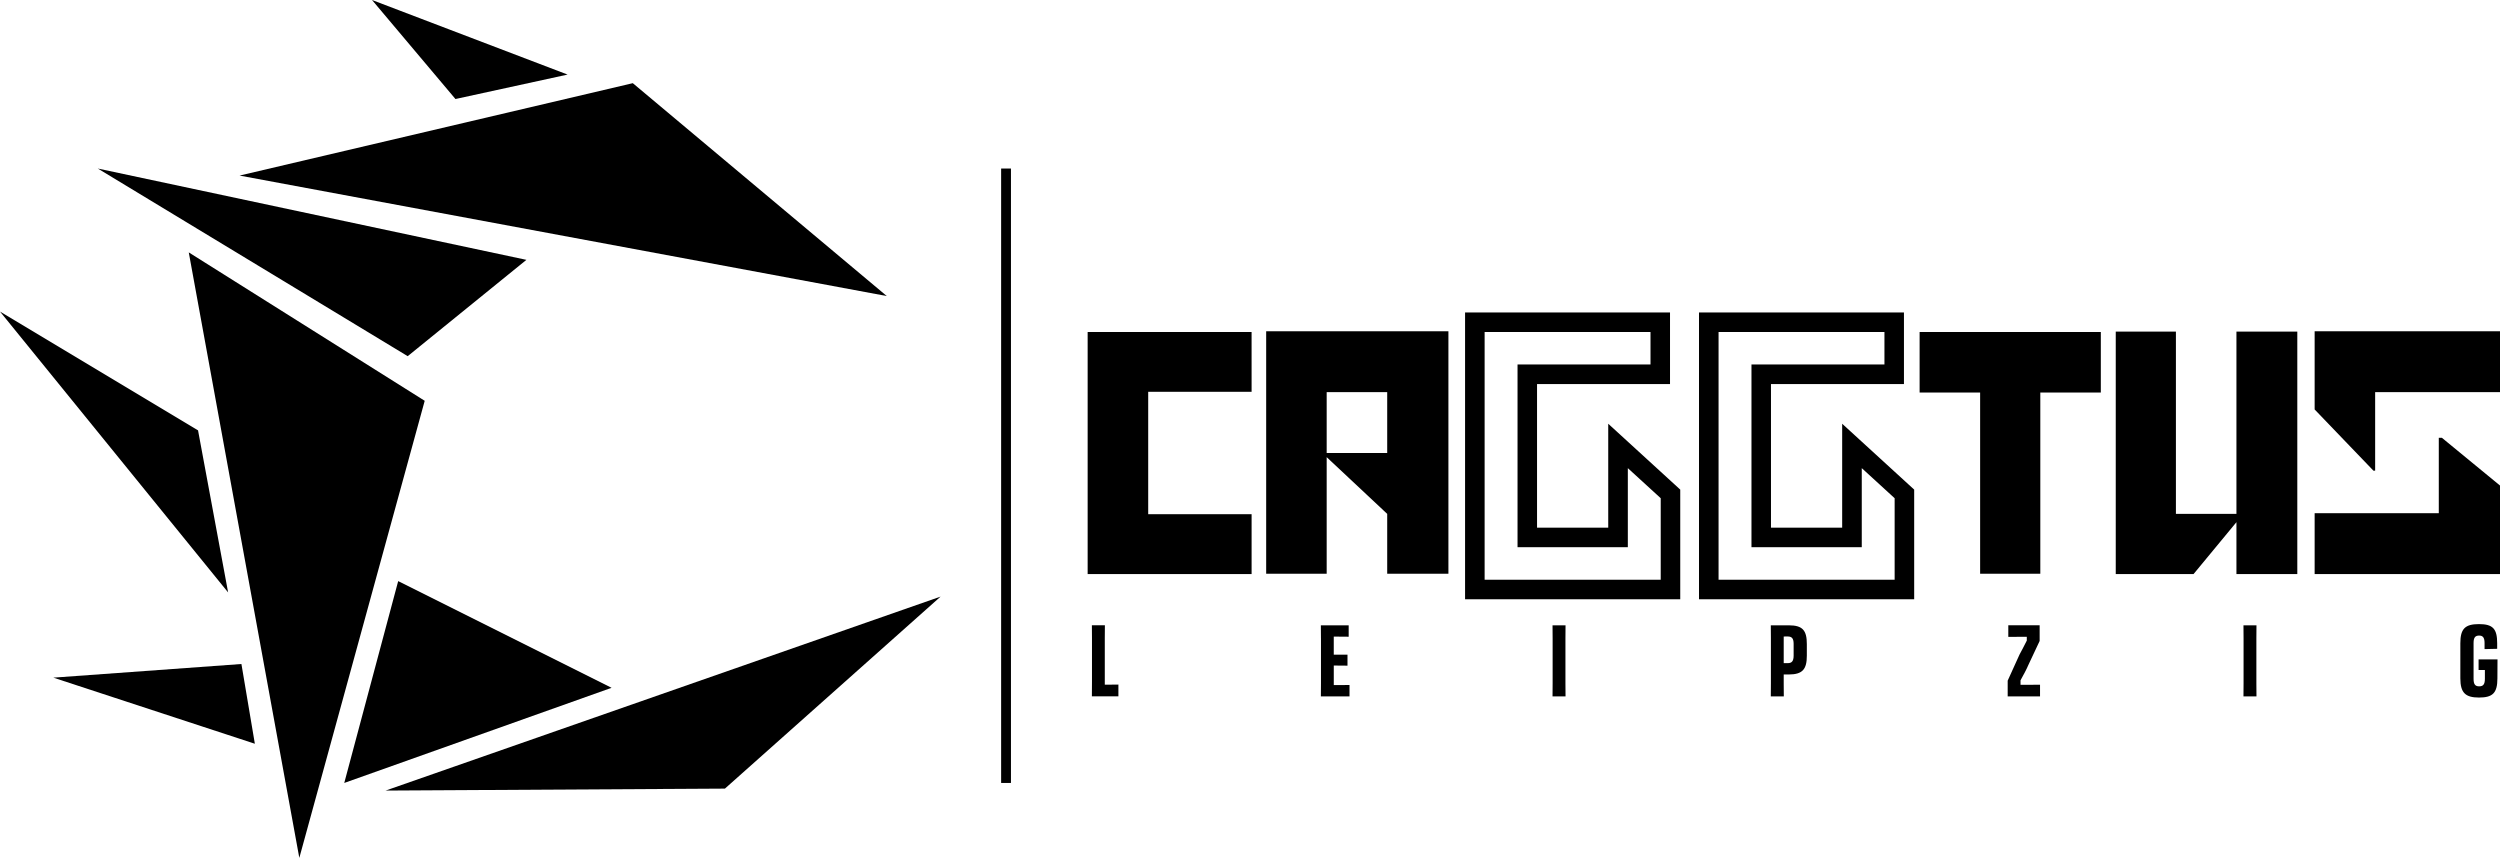
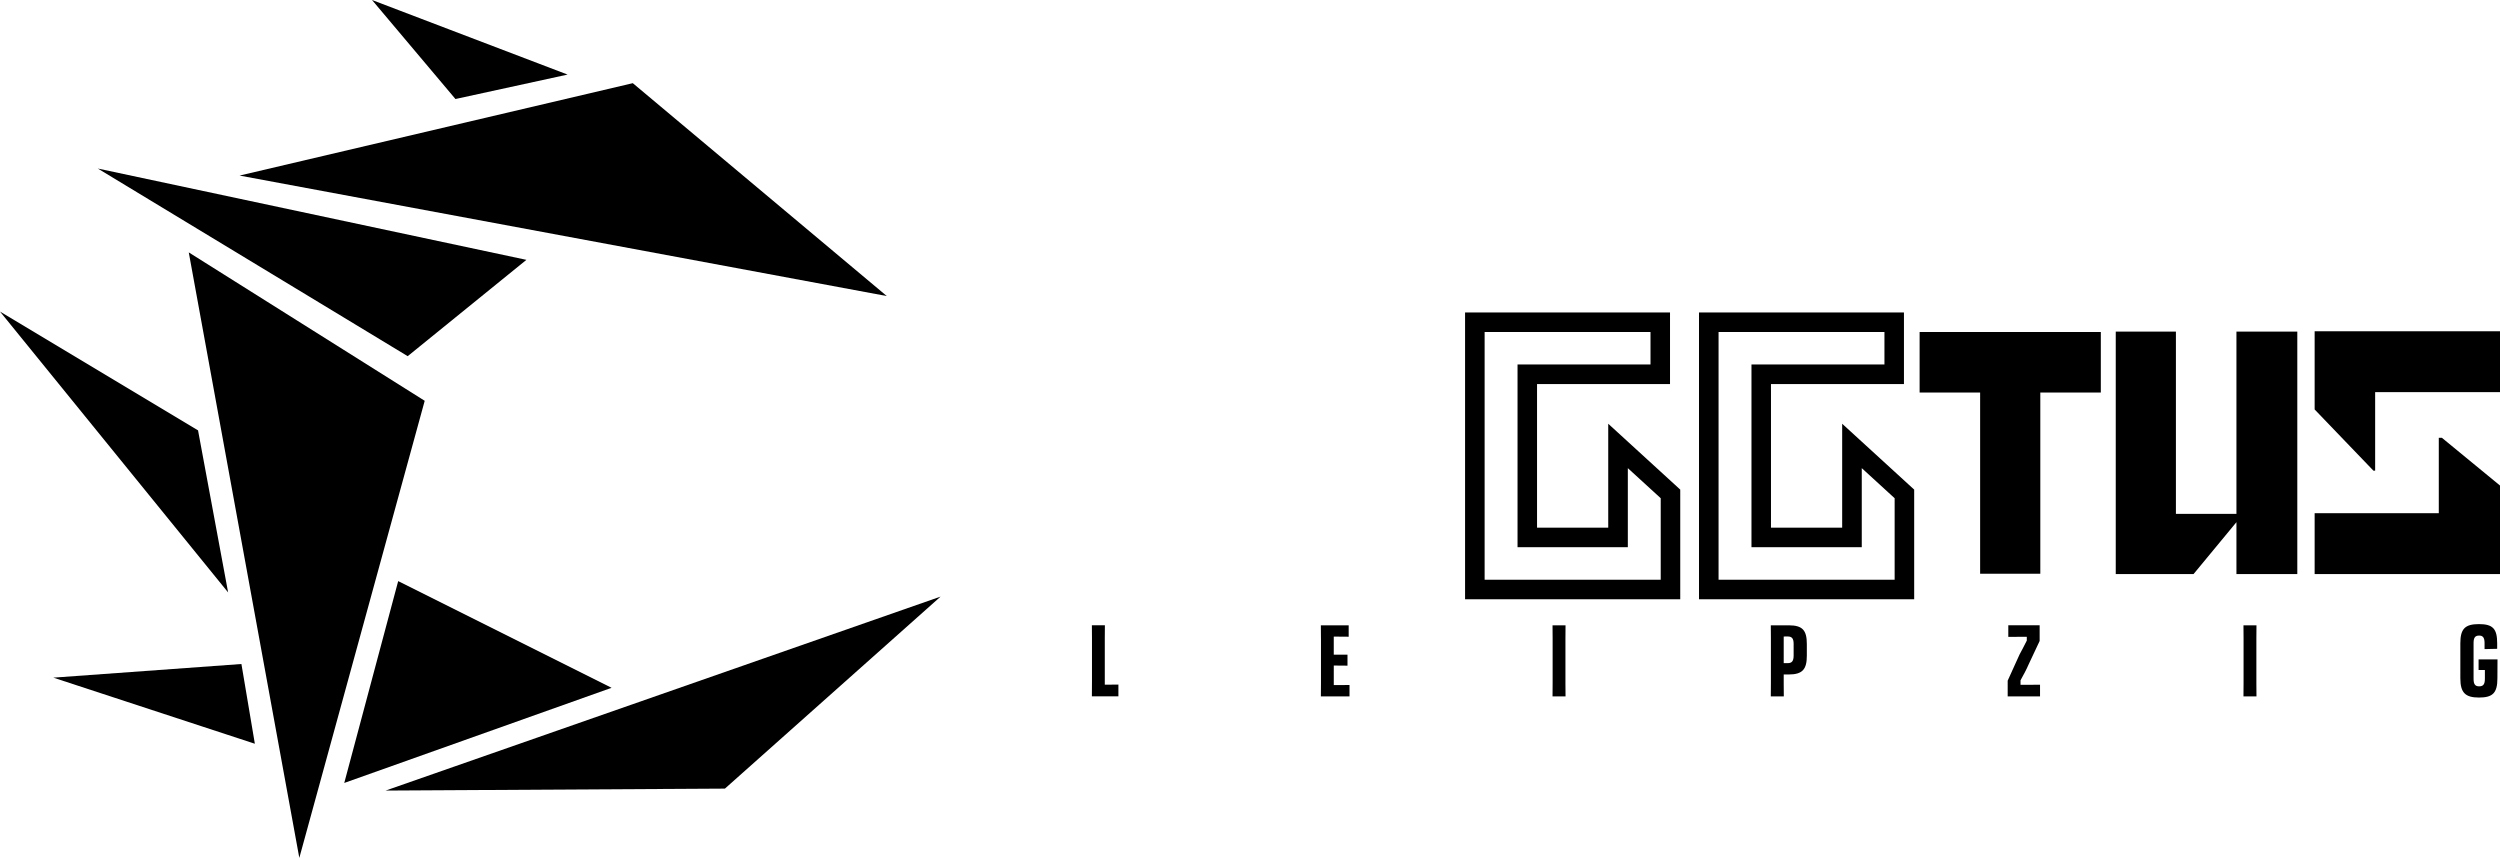
<svg xmlns="http://www.w3.org/2000/svg" id="svg23" version="1.1" fill="none" viewBox="0 0 1836 630.036" height="630.036" width="1836">
  <g transform="scale(12)" id="g23" clip-path="url(#clip0_1861_13)">
-     <path style="fill:#000000;fill-opacity:1" id="path1" fill="white" d="m 76.598,23.979 h -6.328 v 7.492 h 6.328 v 3.662 H 66.564 V 20.317 h 10.033 z" />
-     <path style="fill:#000000;fill-opacity:1" id="path2" fill="white" d="m 88.643,20.275 v 14.836 h -3.746 v -3.662 l -3.704,-3.471 v 7.133 H 77.49 V 20.275 Z m -3.746,7.45 v -3.725 h -3.704 v 3.725 z" />
    <path style="fill:#000000;fill-opacity:1" id="path3" fill="white" d="m 101.011,20.32 v 1.987 h -8.138 v 11.182 h 6.75 v -4.839 l 2.013,1.841 v 4.987 H 90.859 V 20.32 h 10.15 m 1.197,-1.197 H 89.662 v 17.552 h 13.169 v -6.711 l -4.407,-4.031 v 6.359 h -4.357 v -8.788 h 8.138 v -4.381 z" />
    <path style="fill:#000000;fill-opacity:1" id="path4" fill="white" d="m 115.328,20.32 v 1.987 h -8.138 v 11.182 h 6.75 v -4.839 l 2.012,1.841 v 4.987 H 105.176 V 20.32 h 10.15 m 1.197,-1.197 h -12.544 v 17.552 h 13.169 v -6.711 l -4.407,-4.031 v 6.359 h -4.357 v -8.788 h 8.138 v -4.381 z" />
    <path style="fill:#000000;fill-opacity:1" id="path5" fill="white" d="m 117.48,24.021 v -3.704 h 11.09 v 3.704 h -3.703 v 11.091 h -3.683 V 24.021 Z" />
    <path style="fill:#000000;fill-opacity:1" id="path6" fill="white" d="m 133.166,31.45 h 3.704 V 20.296 h 3.725 v 14.836 h -3.725 v -3.175 l -2.624,3.175 h -4.762 V 20.296 h 3.682 z" />
    <path style="fill:#000000;fill-opacity:1" id="path7" fill="white" d="m 153,24 h -7.641 v 4.805 h -0.105 L 141.656,25.059 V 20.275 H 153 Z m -11.344,7.408 h 7.598 v -4.614 h 0.191 L 153,29.715 v 5.418 h -11.344 z" />
    <path style="fill:#000000;fill-opacity:1" id="path8" fill="white" d="m 66.823,42.619 c 0.006,-0.257 0.006,-0.521 0.006,-0.901 v -2.672 c 0,-0.318 0,-0.545 -0.006,-0.778 h 0.796 c -0.006,0.239 -0.006,0.472 -0.006,0.79 v 2.843 h 0.276 c 0.183,0 0.324,0 0.557,-0.006 v 0.722 h -1.624 z" />
    <path style="fill:#000000;fill-opacity:1" id="path9" fill="white" d="m 80.842,39.059 c 0,-0.325 0,-0.563 -0.006,-0.79 h 1.703 v 0.698 c -0.251,-0.006 -0.484,-0.006 -0.704,-0.006 h -0.209 v 1.103 h 0.84 v 0.674 c -0.312,-0.006 -0.49,-0.006 -0.692,-0.006 h -0.147 v 1.196 h 0.123 c 0.33,0 0.539,0 0.84,-0.006 v 0.698 h -1.753 c 0.006,-0.227 0.006,-0.472 0.006,-0.796 v -2.764 z" />
    <path style="fill:#000000;fill-opacity:1" id="path10" fill="white" d="m 95.021,39.059 c 0,-0.325 0,-0.557 -0.006,-0.79 h 0.796 c -0.006,0.233 -0.006,0.472 -0.006,0.796 v 2.764 c 0,0.318 0,0.557 0.006,0.79 h -0.796 c 0.006,-0.233 0.006,-0.472 0.006,-0.796 z" />
    <path style="fill:#000000;fill-opacity:1" id="path11" fill="white" d="m 109.169,42.619 h -0.796 c 0.006,-0.239 0.006,-0.478 0.006,-0.796 V 39.047 c 0,-0.312 0,-0.557 -0.006,-0.778 h 1.097 c 0.857,0 1.108,0.312 1.108,1.152 v 0.705 c 0,0.822 -0.251,1.152 -1.108,1.152 h -0.307 v 0.551 c 0,0.318 0,0.515 0.006,0.79 z m -0.006,-3.665 v 1.63 h 0.251 c 0.239,0 0.356,-0.116 0.356,-0.46 v -0.723 c 0,-0.336 -0.117,-0.448 -0.356,-0.448 z" />
    <path style="fill:#000000;fill-opacity:1" id="path12" fill="white" d="m 124.85,41.908 v 0.71 h -1.98 v -0.961 l 0.723,-1.594 c 0.135,-0.239 0.288,-0.551 0.447,-0.858 v -0.233 h -0.262 c -0.263,0 -0.504,0 -0.87,0.006 v -0.711 h 1.918 v 0.961 l -0.68,1.446 c -0.124,0.294 -0.307,0.631 -0.49,0.961 v 0.276 h 0.288 c 0.362,0 0.589,0 0.908,-0.006 z" />
    <path style="fill:#000000;fill-opacity:1" id="path13" fill="white" d="m 137.306,39.059 c 0,-0.325 0,-0.557 -0.006,-0.79 h 0.796 c -0.006,0.233 -0.006,0.472 -0.006,0.796 v 2.764 c 0,0.318 0,0.557 0.006,0.79 H 137.3 c 0.006,-0.233 0.006,-0.472 0.006,-0.796 z" />
    <path style="fill:#000000;fill-opacity:1" id="path14" fill="white" d="m 150.573,41.516 v -2.151 c 0,-0.876 0.282,-1.17 1.14,-1.17 0.857,0 1.114,0.294 1.114,1.17 v 0.342 l -0.772,0.018 v -0.38 c 0,-0.336 -0.117,-0.448 -0.33,-0.448 -0.233,0 -0.343,0.11 -0.343,0.454 v 2.193 c 0,0.343 0.104,0.46 0.343,0.46 0.239,0 0.35,-0.116 0.35,-0.46 v -0.539 h -0.386 v -0.649 h 1.158 c -0.006,0.374 -0.006,0.521 -0.006,1.158 0,0.907 -0.295,1.176 -1.128,1.176 -0.834,0 -1.14,-0.294 -1.14,-1.176 z" />
    <path style="fill:#000000;fill-opacity:1" id="path15" fill="white" d="M 22.768,0 27.874,6.06 34.736,4.564 Z" />
    <path style="fill:#000000;fill-opacity:1" id="path16" fill="white" d="M 54.271,18.118 38.727,5.09 14.662,10.745 Z" />
    <path style="fill:#000000;fill-opacity:1" id="path17" fill="white" d="M 3.265,41.472 15.597,45.517 14.775,40.637 Z" />
    <path style="fill:#000000;fill-opacity:1" id="path18" fill="white" d="M 32.216,15.903 5.985,10.314 24.951,21.798 Z" />
    <path style="fill:#000000;fill-opacity:1" id="path19" fill="white" d="M 11.552,15.446 18.318,52.503 25.992,24.529 Z" />
    <path style="fill:#000000;fill-opacity:1" id="path20" fill="white" d="m 0,19.067 13.961,17.19 -1.841,-9.919 z" />
    <path style="fill:#000000;fill-opacity:1" id="path21" fill="white" d="M 23.599,48.383 44.365,48.263 57.565,36.511 Z" />
    <path style="fill:#000000;fill-opacity:1" id="path22" fill="white" d="M 37.428,42.094 24.369,35.564 21.068,47.917 Z" />
-     <path style="fill:#000000;fill-opacity:1;stroke:#000000;stroke-opacity:1" id="path23" stroke-miterlimit="10" stroke-width="0.601" stroke="#ffffff" d="M 61.57,10.314 V 47.917" />
  </g>
  <defs id="defs23">
    <clipPath id="clip0_1861_13">
      <rect y="0" x="0" id="rect23" fill="#ffffff" height="52.503" width="153" />
    </clipPath>
  </defs>
</svg>